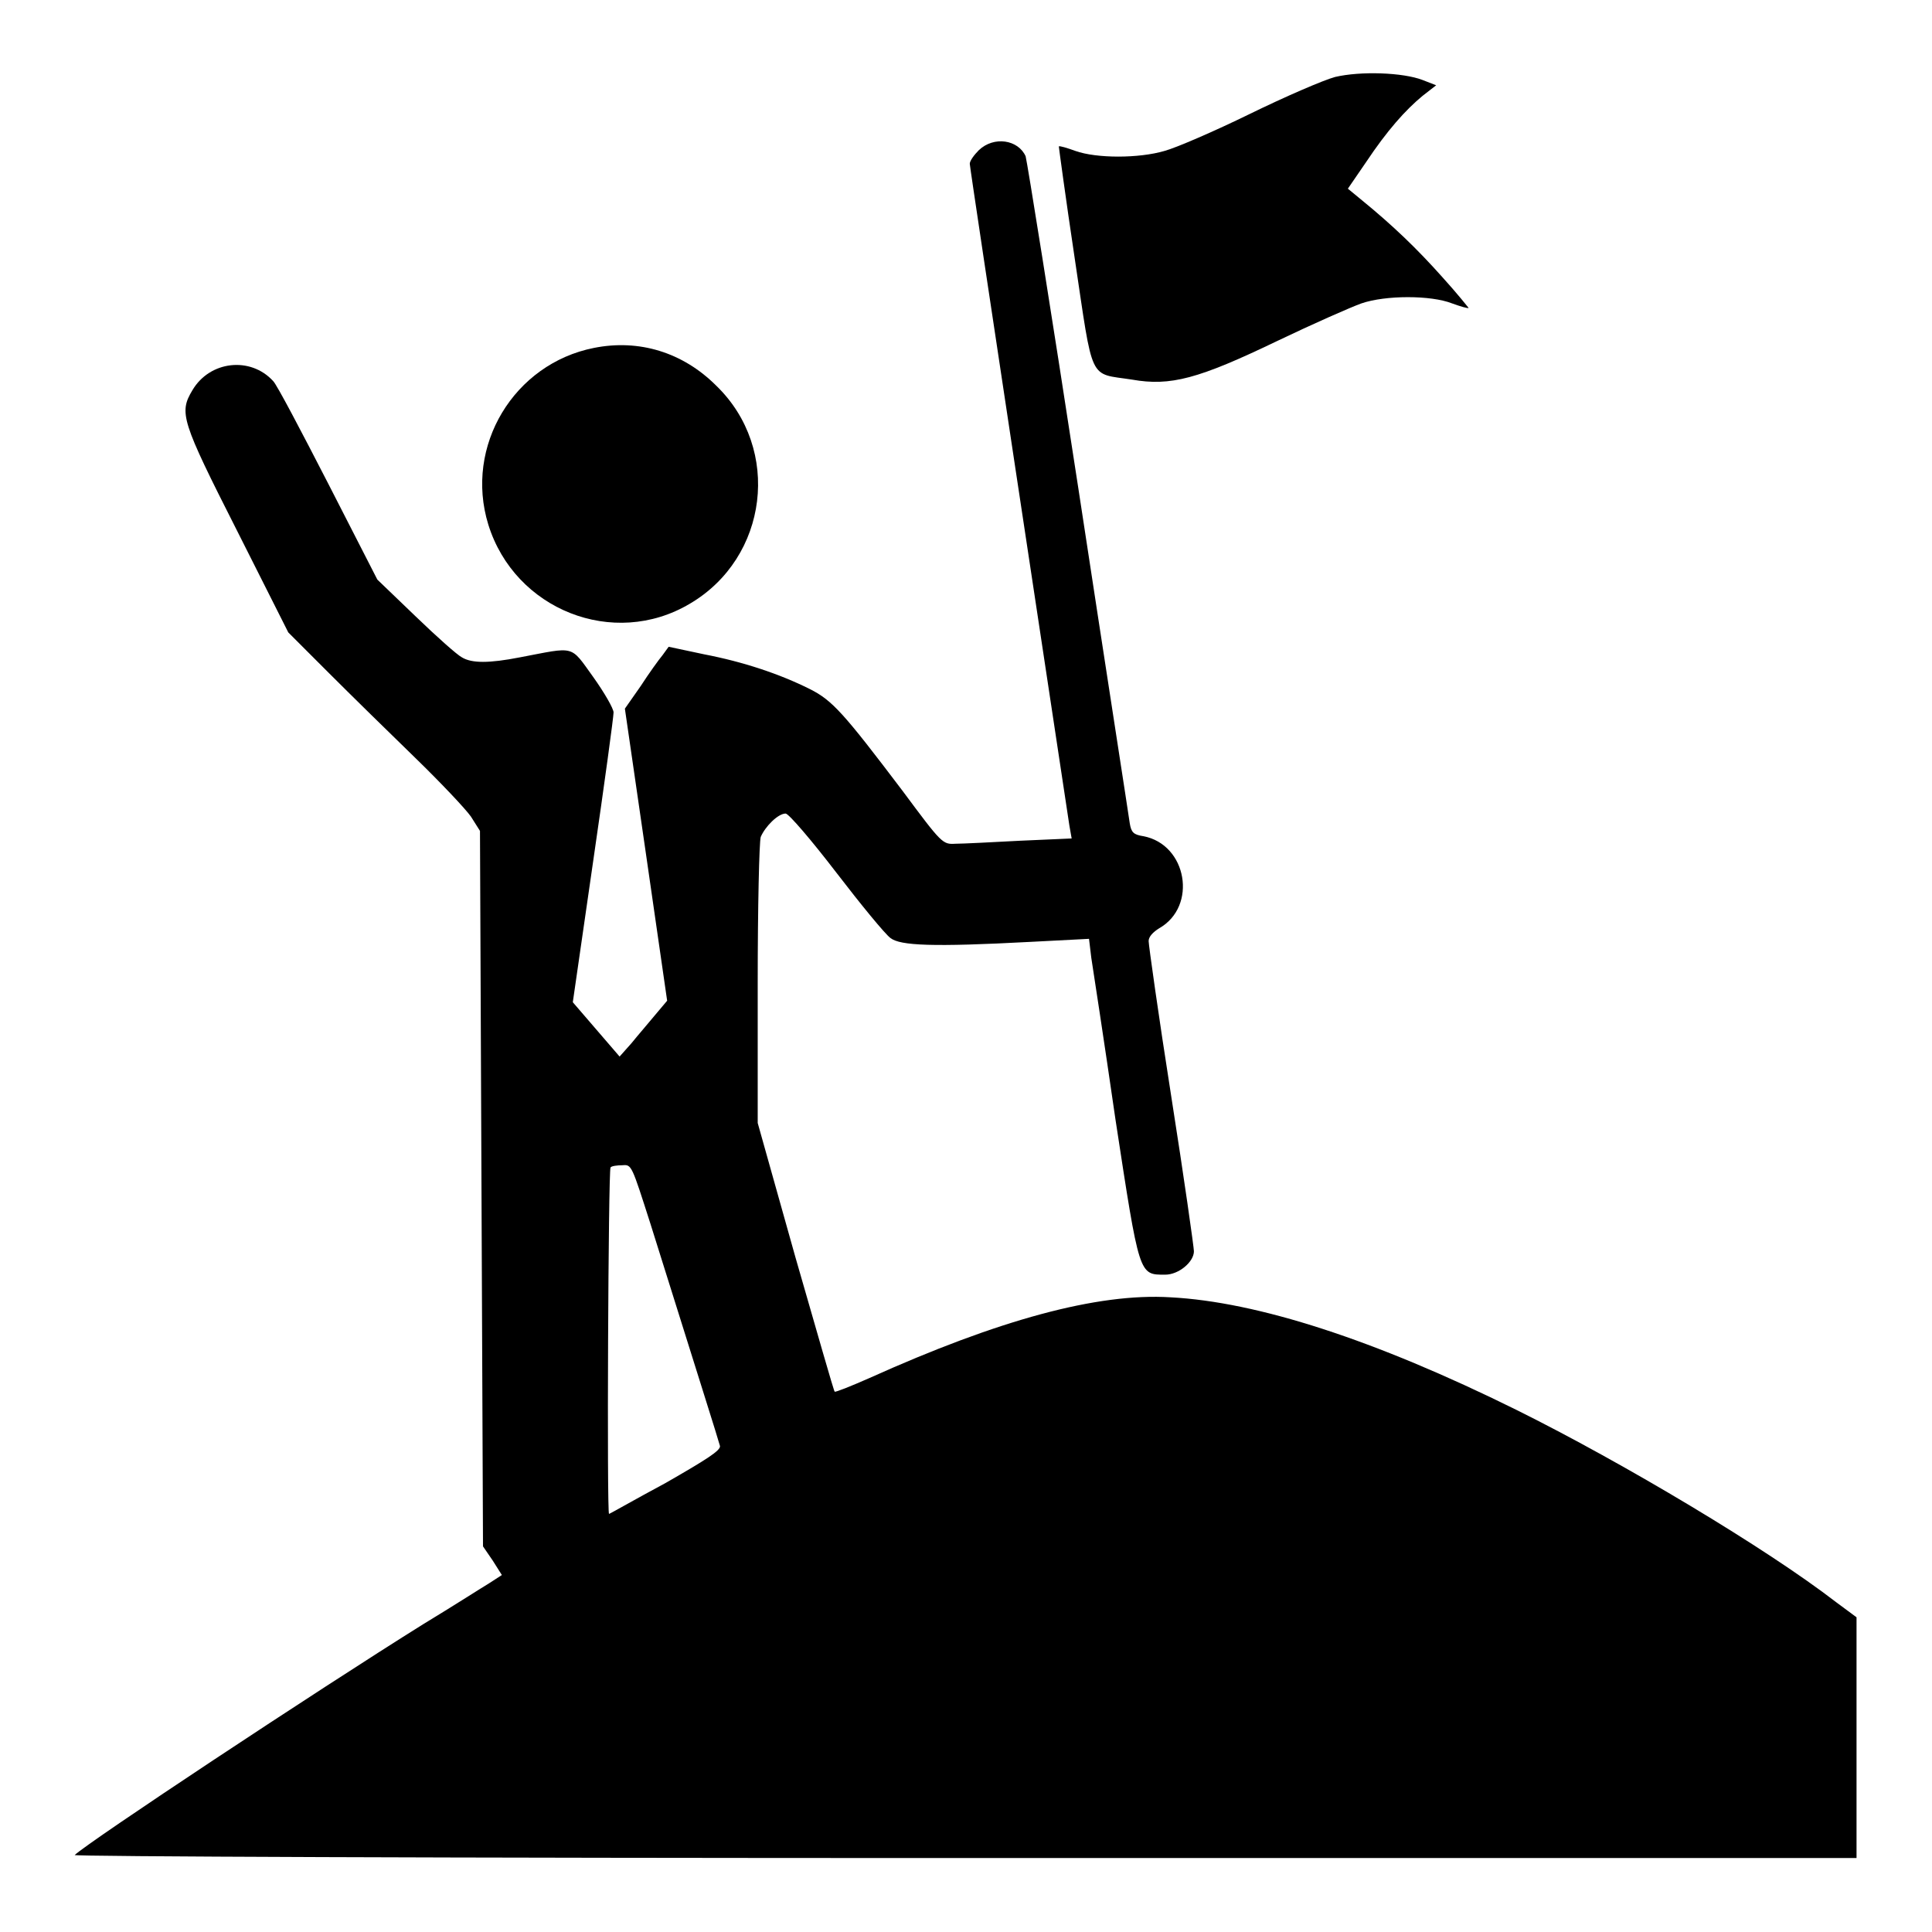
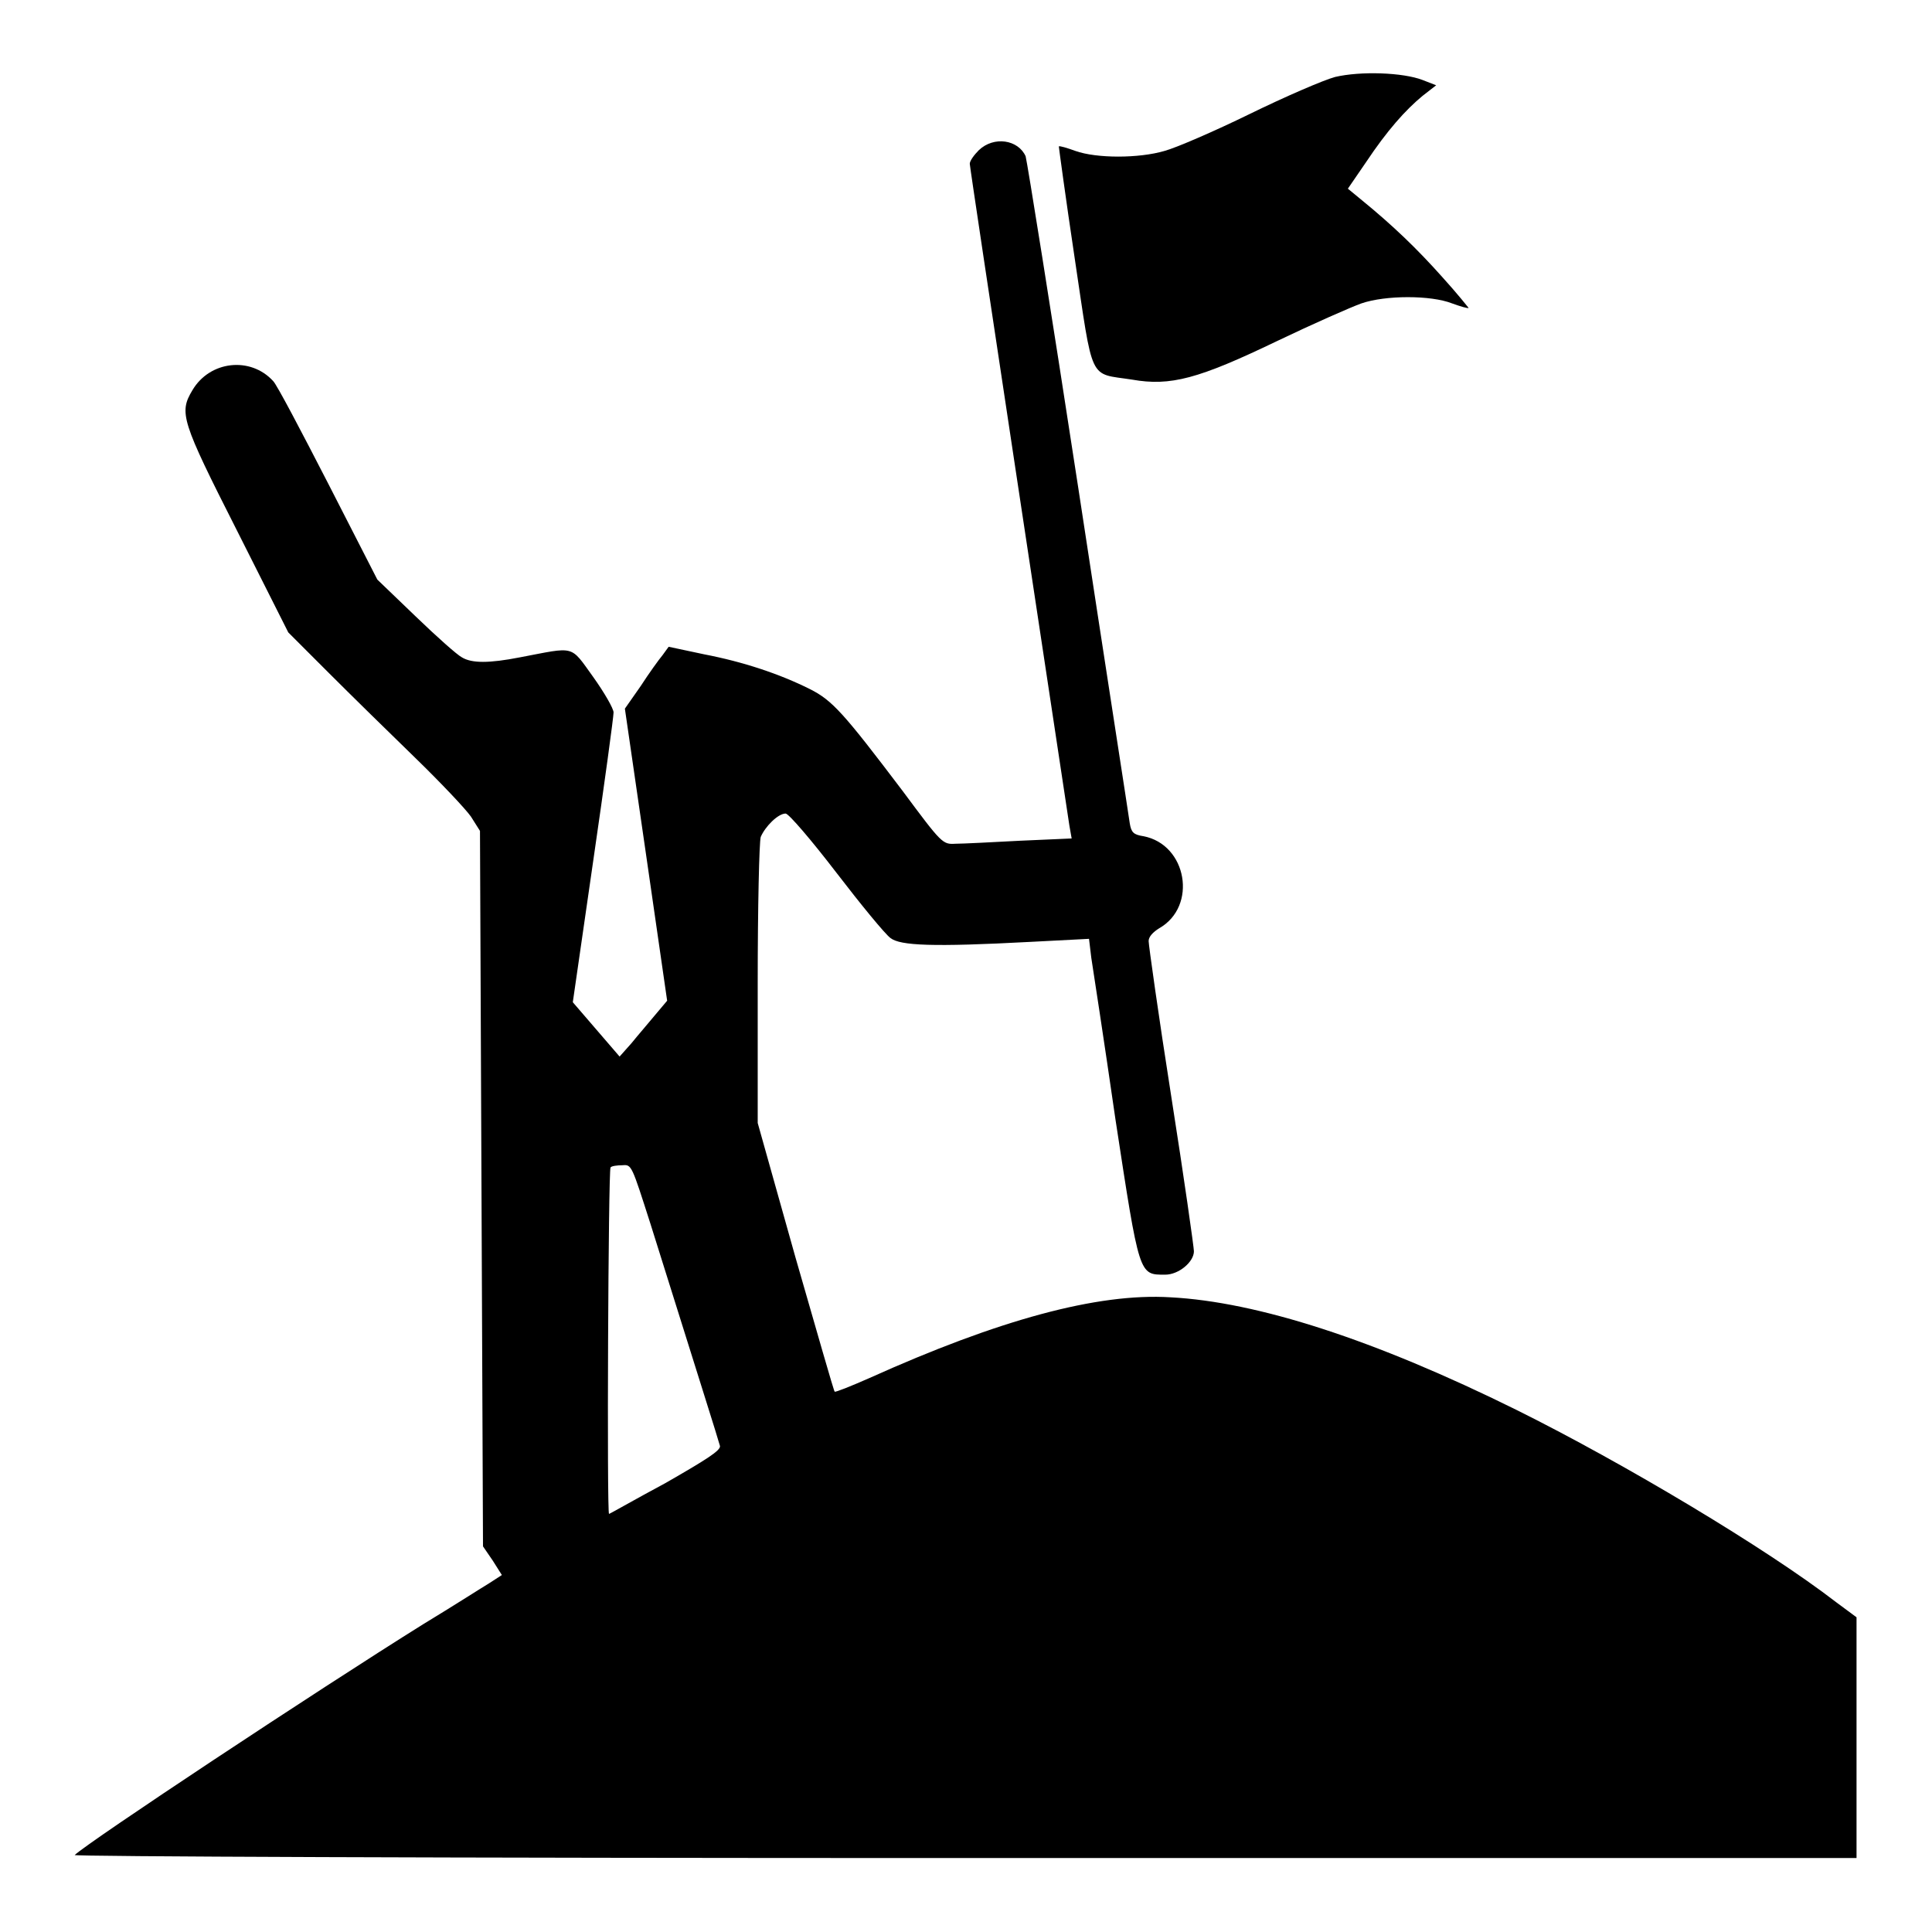
<svg xmlns="http://www.w3.org/2000/svg" version="1.1" x="0px" y="0px" viewBox="0 0 256 256" enable-background="new 0 0 256 256" xml:space="preserve">
  <g>
    <g>
      <g>
        <path fill="#000000" d="M176.9,10.2c-1.5,0.4-6.6,2.6-11.3,4.9c-4.7,2.3-9.8,4.5-11.3,4.9c-3.4,1-9,1-11.8,0c-1.1-0.4-2.1-0.7-2.2-0.6c0,0.1,0.9,6.8,2.1,14.8c2.5,16.7,1.8,15.2,7.6,16.1c5.1,0.9,8.8-0.1,19.2-5.1c4.8-2.3,9.8-4.5,11.2-5c3.2-1.1,9.2-1.1,12,0c1.1,0.4,2.1,0.7,2.2,0.6c0,0-1.5-1.9-3.5-4.1c-3.3-3.7-6.5-6.8-10.8-10.3l-1.7-1.4l2.4-3.5c2.8-4.2,5.2-6.9,7.5-8.8l1.8-1.4l-1.8-0.7C185.9,9.6,180.3,9.4,176.9,10.2z" />
        <path fill="#000000" d="M129.7,19.9c-0.6,0.6-1.2,1.4-1.2,1.8c0,0.6,11.4,75.7,13.2,87.7l0.3,1.7l-6.8,0.3c-3.8,0.2-7.6,0.4-8.6,0.4c-1.7,0.1-1.8,0-7-7c-7.8-10.3-9.3-12-12.3-13.5c-4-2-8.8-3.6-14-4.6l-4.7-1l-0.8,1.1c-0.5,0.6-1.8,2.4-2.9,4.1l-2.1,3l2.8,19.3l2.8,19.4l-1.6,1.9c-0.9,1.1-2.3,2.7-3.1,3.7l-1.6,1.8l-3.1-3.6l-3.1-3.6l2.7-18.7c1.5-10.3,2.7-19.1,2.7-19.7c0-0.5-1.2-2.6-2.7-4.7c-3.1-4.3-2.3-4-9.7-2.6c-4.1,0.8-6.4,0.8-7.7,0c-0.6-0.3-3.3-2.7-6.1-5.4L50,76.8l-6.5-12.7c-3.6-7-6.8-13.1-7.3-13.6c-3-3.3-8.4-2.7-10.7,1.2c-1.8,3-1.5,4,5.9,18.6l6.8,13.5l5.3,5.3c3,3,8.1,8,11.5,11.3c3.4,3.3,6.7,6.8,7.4,7.8l1.2,1.9l0.2,47.4l0.2,47.4l1.3,1.9l1.2,1.9l-1.7,1.1c-1,0.6-4.9,3.1-8.7,5.4c-14.1,8.8-44.3,28.8-46.2,30.6c-0.3,0.2,48.6,0.4,117.8,0.4H246v-15.9v-16l-2.7-2c-9.2-7.1-28.1-18.4-42.4-25.5c-18.8-9.3-34.3-14.3-45.8-14.9c-9.7-0.6-22.8,3-39.9,10.7c-2.5,1.1-4.5,1.9-4.6,1.8c-0.1,0-2.4-8.1-5.2-17.8l-5-17.8v-18.4c0-10.3,0.2-18.8,0.4-19.5c0.6-1.4,2.3-3.1,3.3-3.1c0.4,0,3.4,3.5,6.7,7.8s6.5,8.2,7.2,8.7c1.3,1,5.5,1.2,18.6,0.5l7.7-0.4l0.3,2.5c0.2,1.3,1.7,11,3.2,21.4c3.2,20.9,3.1,20.6,6.6,20.6c1.8,0,3.8-1.7,3.8-3.1c0-0.5-1.3-9.7-3-20.5c-1.7-10.8-3-20.1-3-20.6c0-0.6,0.6-1.2,1.4-1.7c5.1-2.9,3.7-11.1-2.1-12.2c-1.3-0.2-1.6-0.5-1.8-1.7c-0.1-0.8-3.2-20.7-6.8-44.3c-3.6-23.5-6.8-43.4-7-44.1C134.9,18.5,131.7,18,129.7,19.9z M86.2,162.2c6.3,20.1,9,28.6,9.2,29.4c0.1,0.6-1.8,1.8-7.2,4.9c-4.1,2.2-7.4,4.1-7.5,4.1c-0.3,0-0.1-45.6,0.2-45.9c0.1-0.2,0.9-0.3,1.6-0.3C83.7,154.3,83.7,154.4,86.2,162.2z" />
-         <path fill="#000000" d="M78.7,46.1c-10.6,2.1-17.2,13-14,23.4C68.2,80.8,81.3,86,91.4,80c10.4-6.1,12.2-20.5,3.5-28.9C90.5,46.7,84.7,44.9,78.7,46.1z" />
      </g>
    </g>
  </g>
</svg>